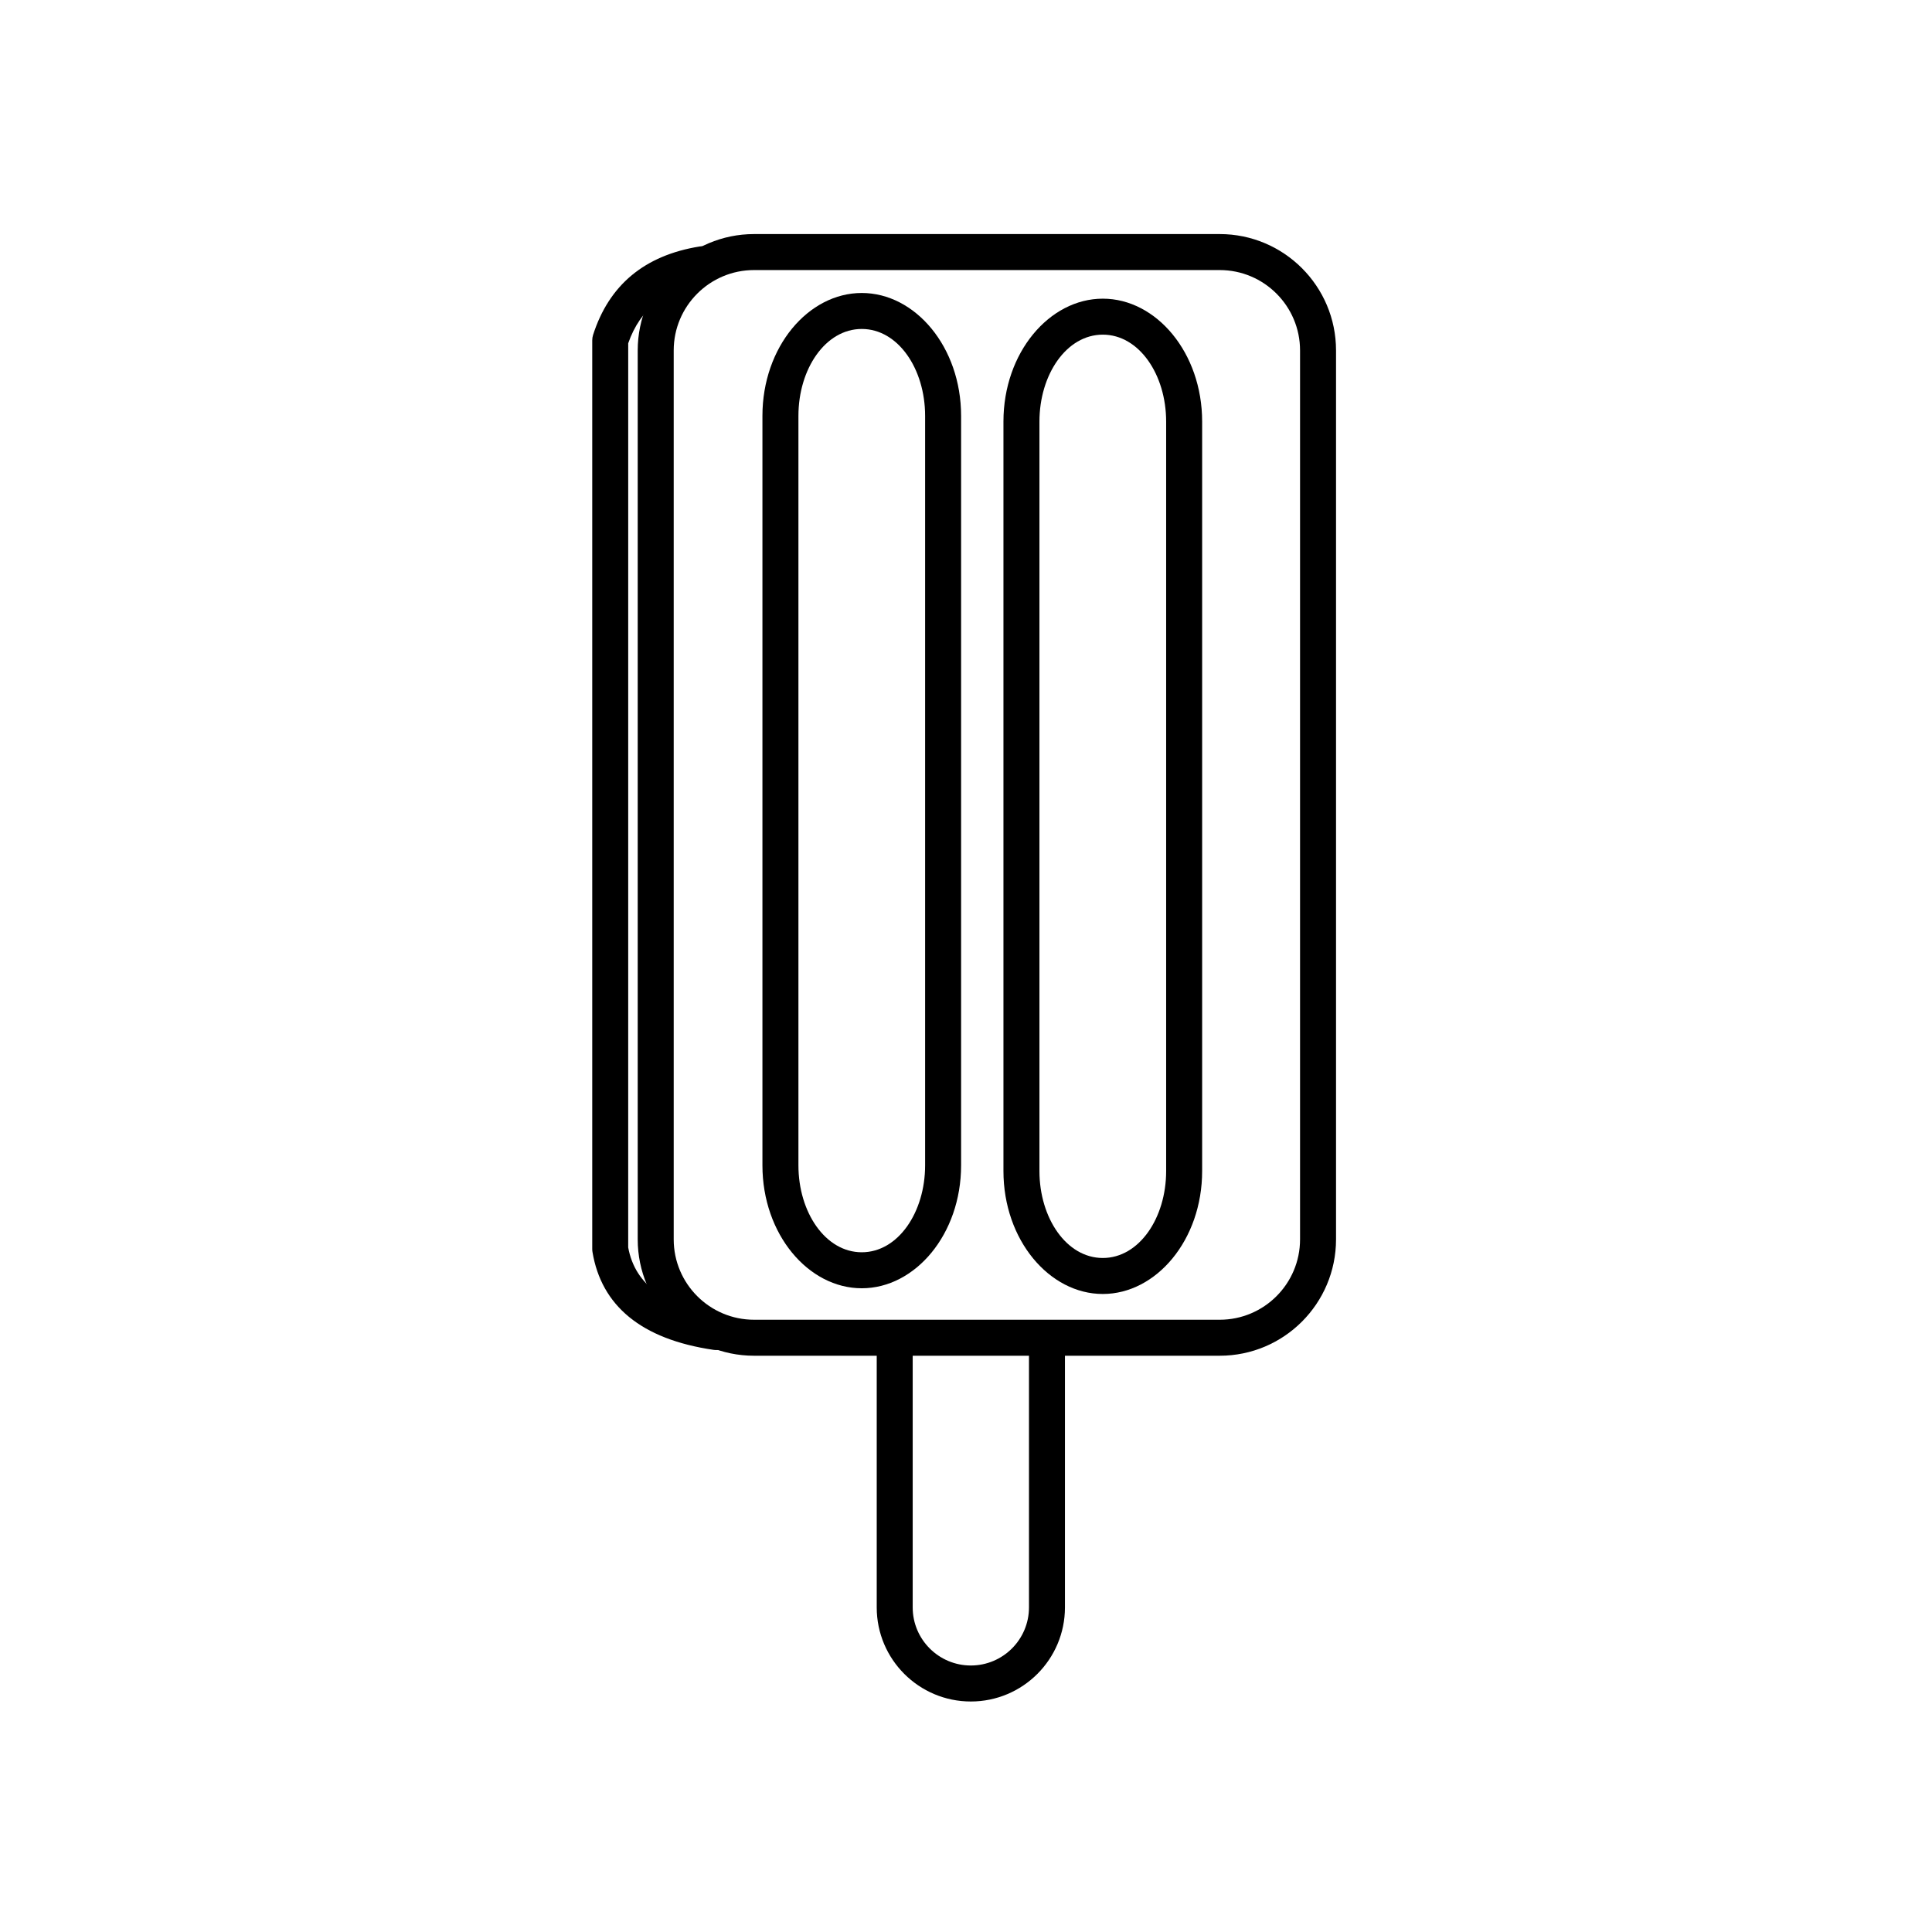
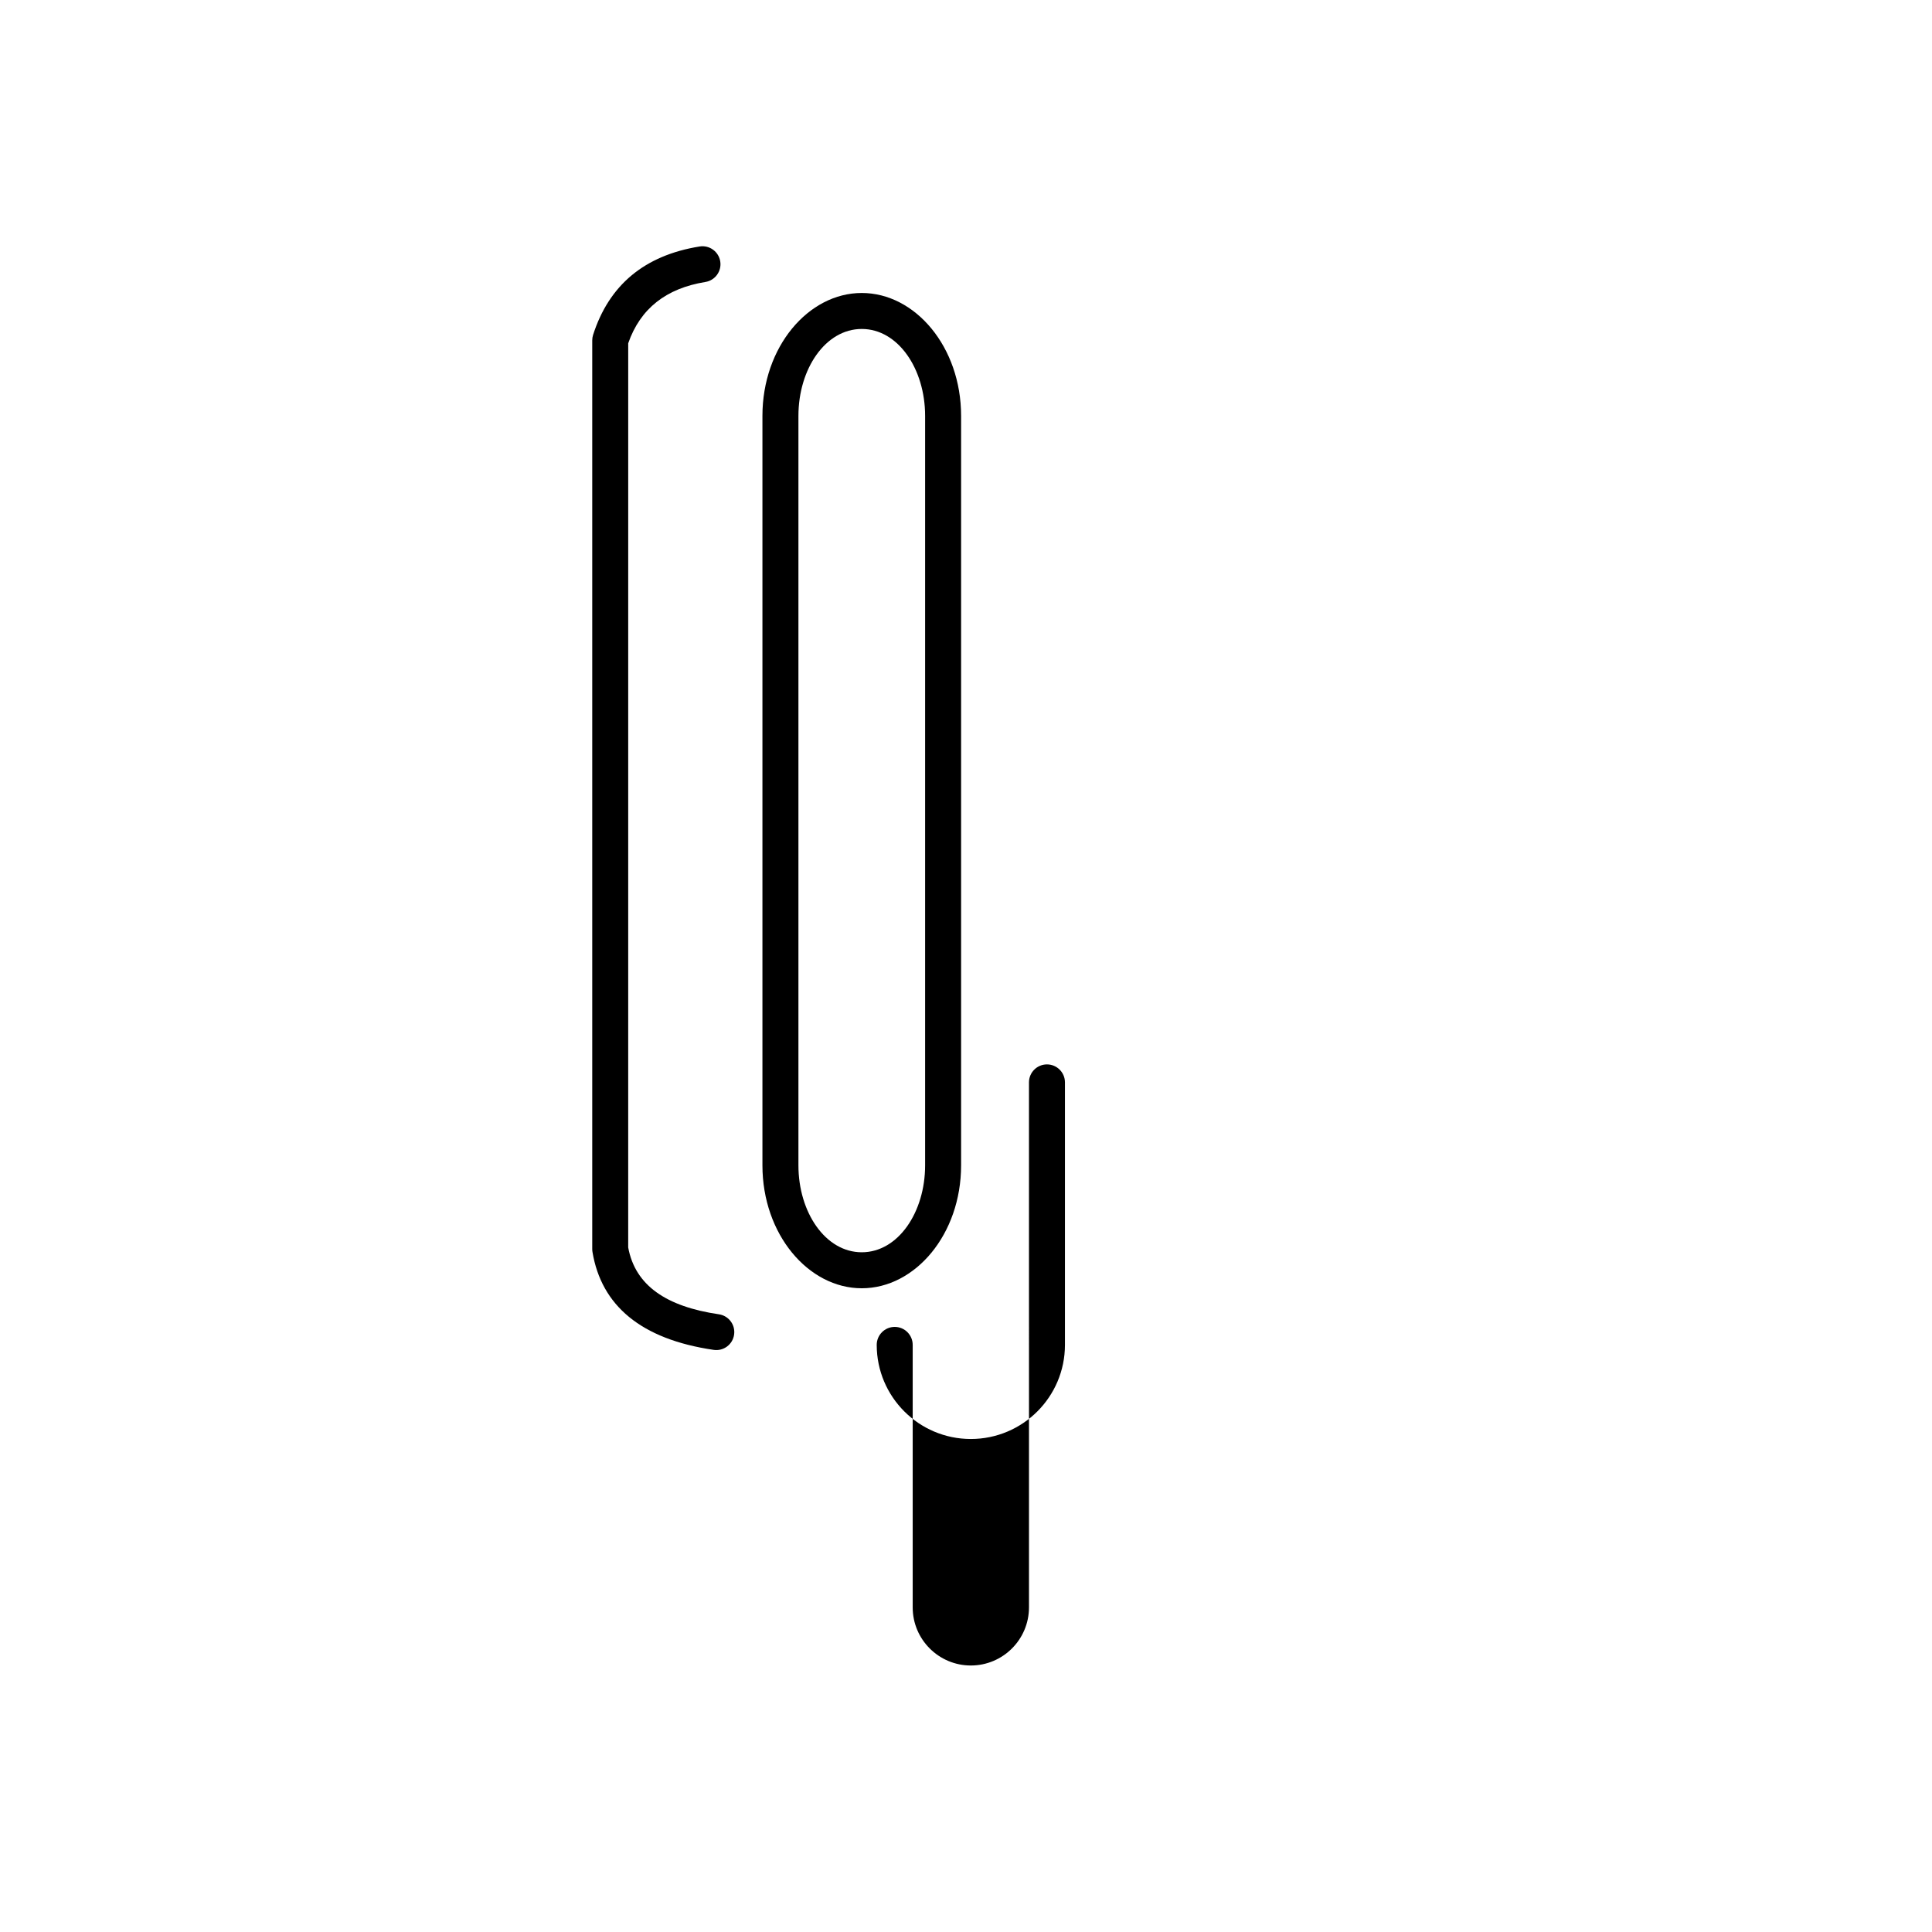
<svg xmlns="http://www.w3.org/2000/svg" fill="#000000" width="800px" height="800px" version="1.1" viewBox="144 144 512 512">
  <g fill-rule="evenodd">
-     <path d="m416.69 500.41v69.566c0 8.496-6.902 15.398-15.406 15.398-8.5 0-15.41-6.902-15.41-15.398v-69.566c0-2.633-2.133-4.766-4.766-4.766-2.629 0-4.766 2.133-4.766 4.766v69.566c0 13.762 11.176 24.938 24.941 24.938s24.941-11.176 24.941-24.938v-69.566c0-2.633-2.137-4.766-4.766-4.766-2.637 0-4.769 2.133-4.769 4.766z" />
-     <path d="m343.84 206.03c-17.02 0-30.84 13.82-30.84 30.844v235.57c0 17.02 13.82 30.84 30.84 30.84h123.39c17.016 0 30.832-13.82 30.832-30.84v-235.57c0-17.023-13.816-30.844-30.832-30.844zm0 9.539h123.39c11.754 0 21.297 9.547 21.297 21.305v235.57c0 11.754-9.543 21.301-21.297 21.301h-123.39c-11.754 0-21.301-9.547-21.301-21.301v-235.57c0-11.758 9.547-21.305 21.301-21.305z" />
-     <path d="m462.58 255.72c0-18.27-12.168-32.57-26.324-32.57-14.164 0-26.332 14.301-26.332 32.57v198.62c0 18.27 12.168 32.578 26.332 32.578 14.156 0 26.324-14.309 26.324-32.578v-198.62zm-9.539 0v198.62c0 12.434-7.152 23.039-16.785 23.039-9.641 0-16.793-10.605-16.793-23.039v-198.62c0-12.434 7.152-23.035 16.793-23.035 9.633 0 16.785 10.602 16.785 23.035z" />
+     <path d="m416.69 500.41v69.566c0 8.496-6.902 15.398-15.406 15.398-8.5 0-15.41-6.902-15.41-15.398v-69.566c0-2.633-2.133-4.766-4.766-4.766-2.629 0-4.766 2.133-4.766 4.766c0 13.762 11.176 24.938 24.941 24.938s24.941-11.176 24.941-24.938v-69.566c0-2.633-2.137-4.766-4.766-4.766-2.637 0-4.769 2.133-4.769 4.766z" />
    <path d="m398.7 254.21c0-18.27-12.16-32.566-26.324-32.566-14.16 0-26.324 14.297-26.324 32.566v198.62c0 18.27 12.164 32.574 26.324 32.574 14.164 0 26.324-14.305 26.324-32.574v-198.62zm-9.535 0v198.62c0 12.434-7.152 23.035-16.789 23.035-9.637 0-16.785-10.602-16.785-23.035v-198.62c0-12.434 7.148-23.031 16.785-23.031 9.637 0 16.789 10.598 16.789 23.031z" />
    <path d="m310.48 474.59c1.855 10.086 10.113 15.672 24.035 17.711 2.606 0.383 4.41 2.805 4.027 5.406-0.379 2.606-2.801 4.406-5.406 4.023-19.32-2.824-29.77-11.797-32.121-25.934-0.047-0.258-0.066-0.523-0.066-0.789v-240.81c0-0.5 0.074-0.988 0.227-1.461 4.242-13.207 13.613-21.059 28.227-23.418 2.602-0.418 5.043 1.352 5.469 3.949 0.418 2.602-1.352 5.043-3.949 5.461-10.391 1.684-17.242 7.043-20.441 16.242z" />
  </g>
</svg>